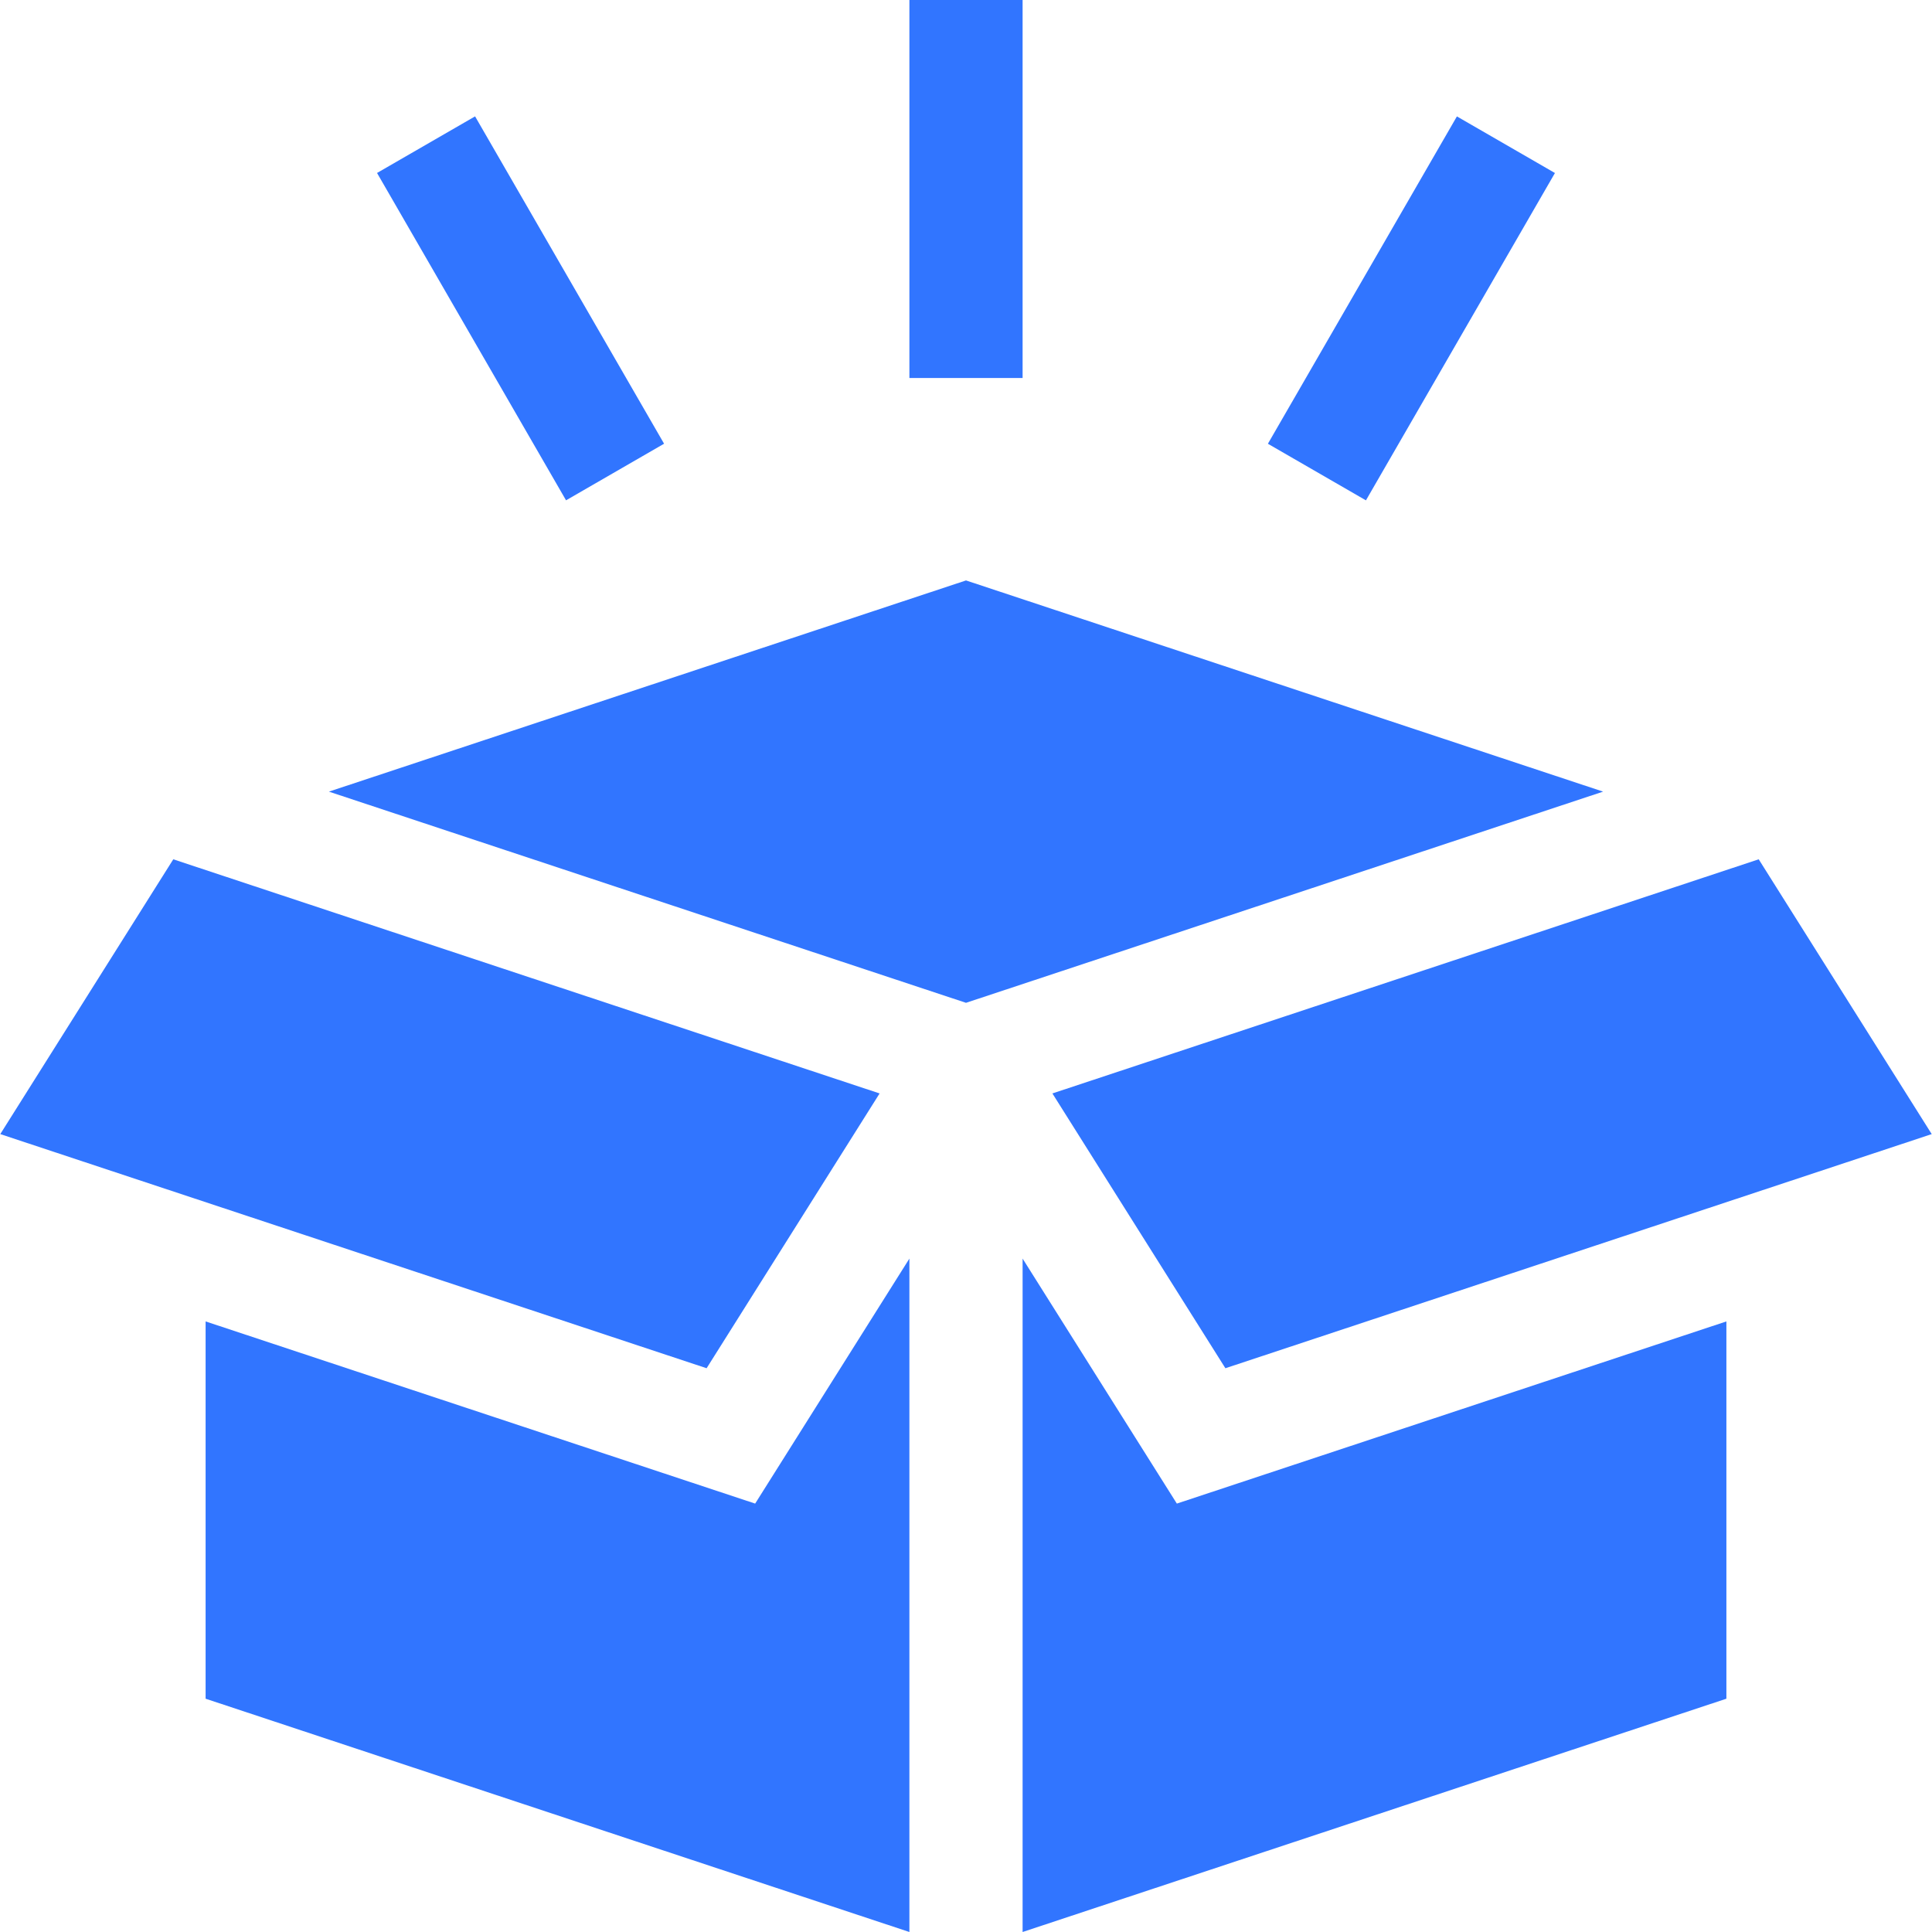
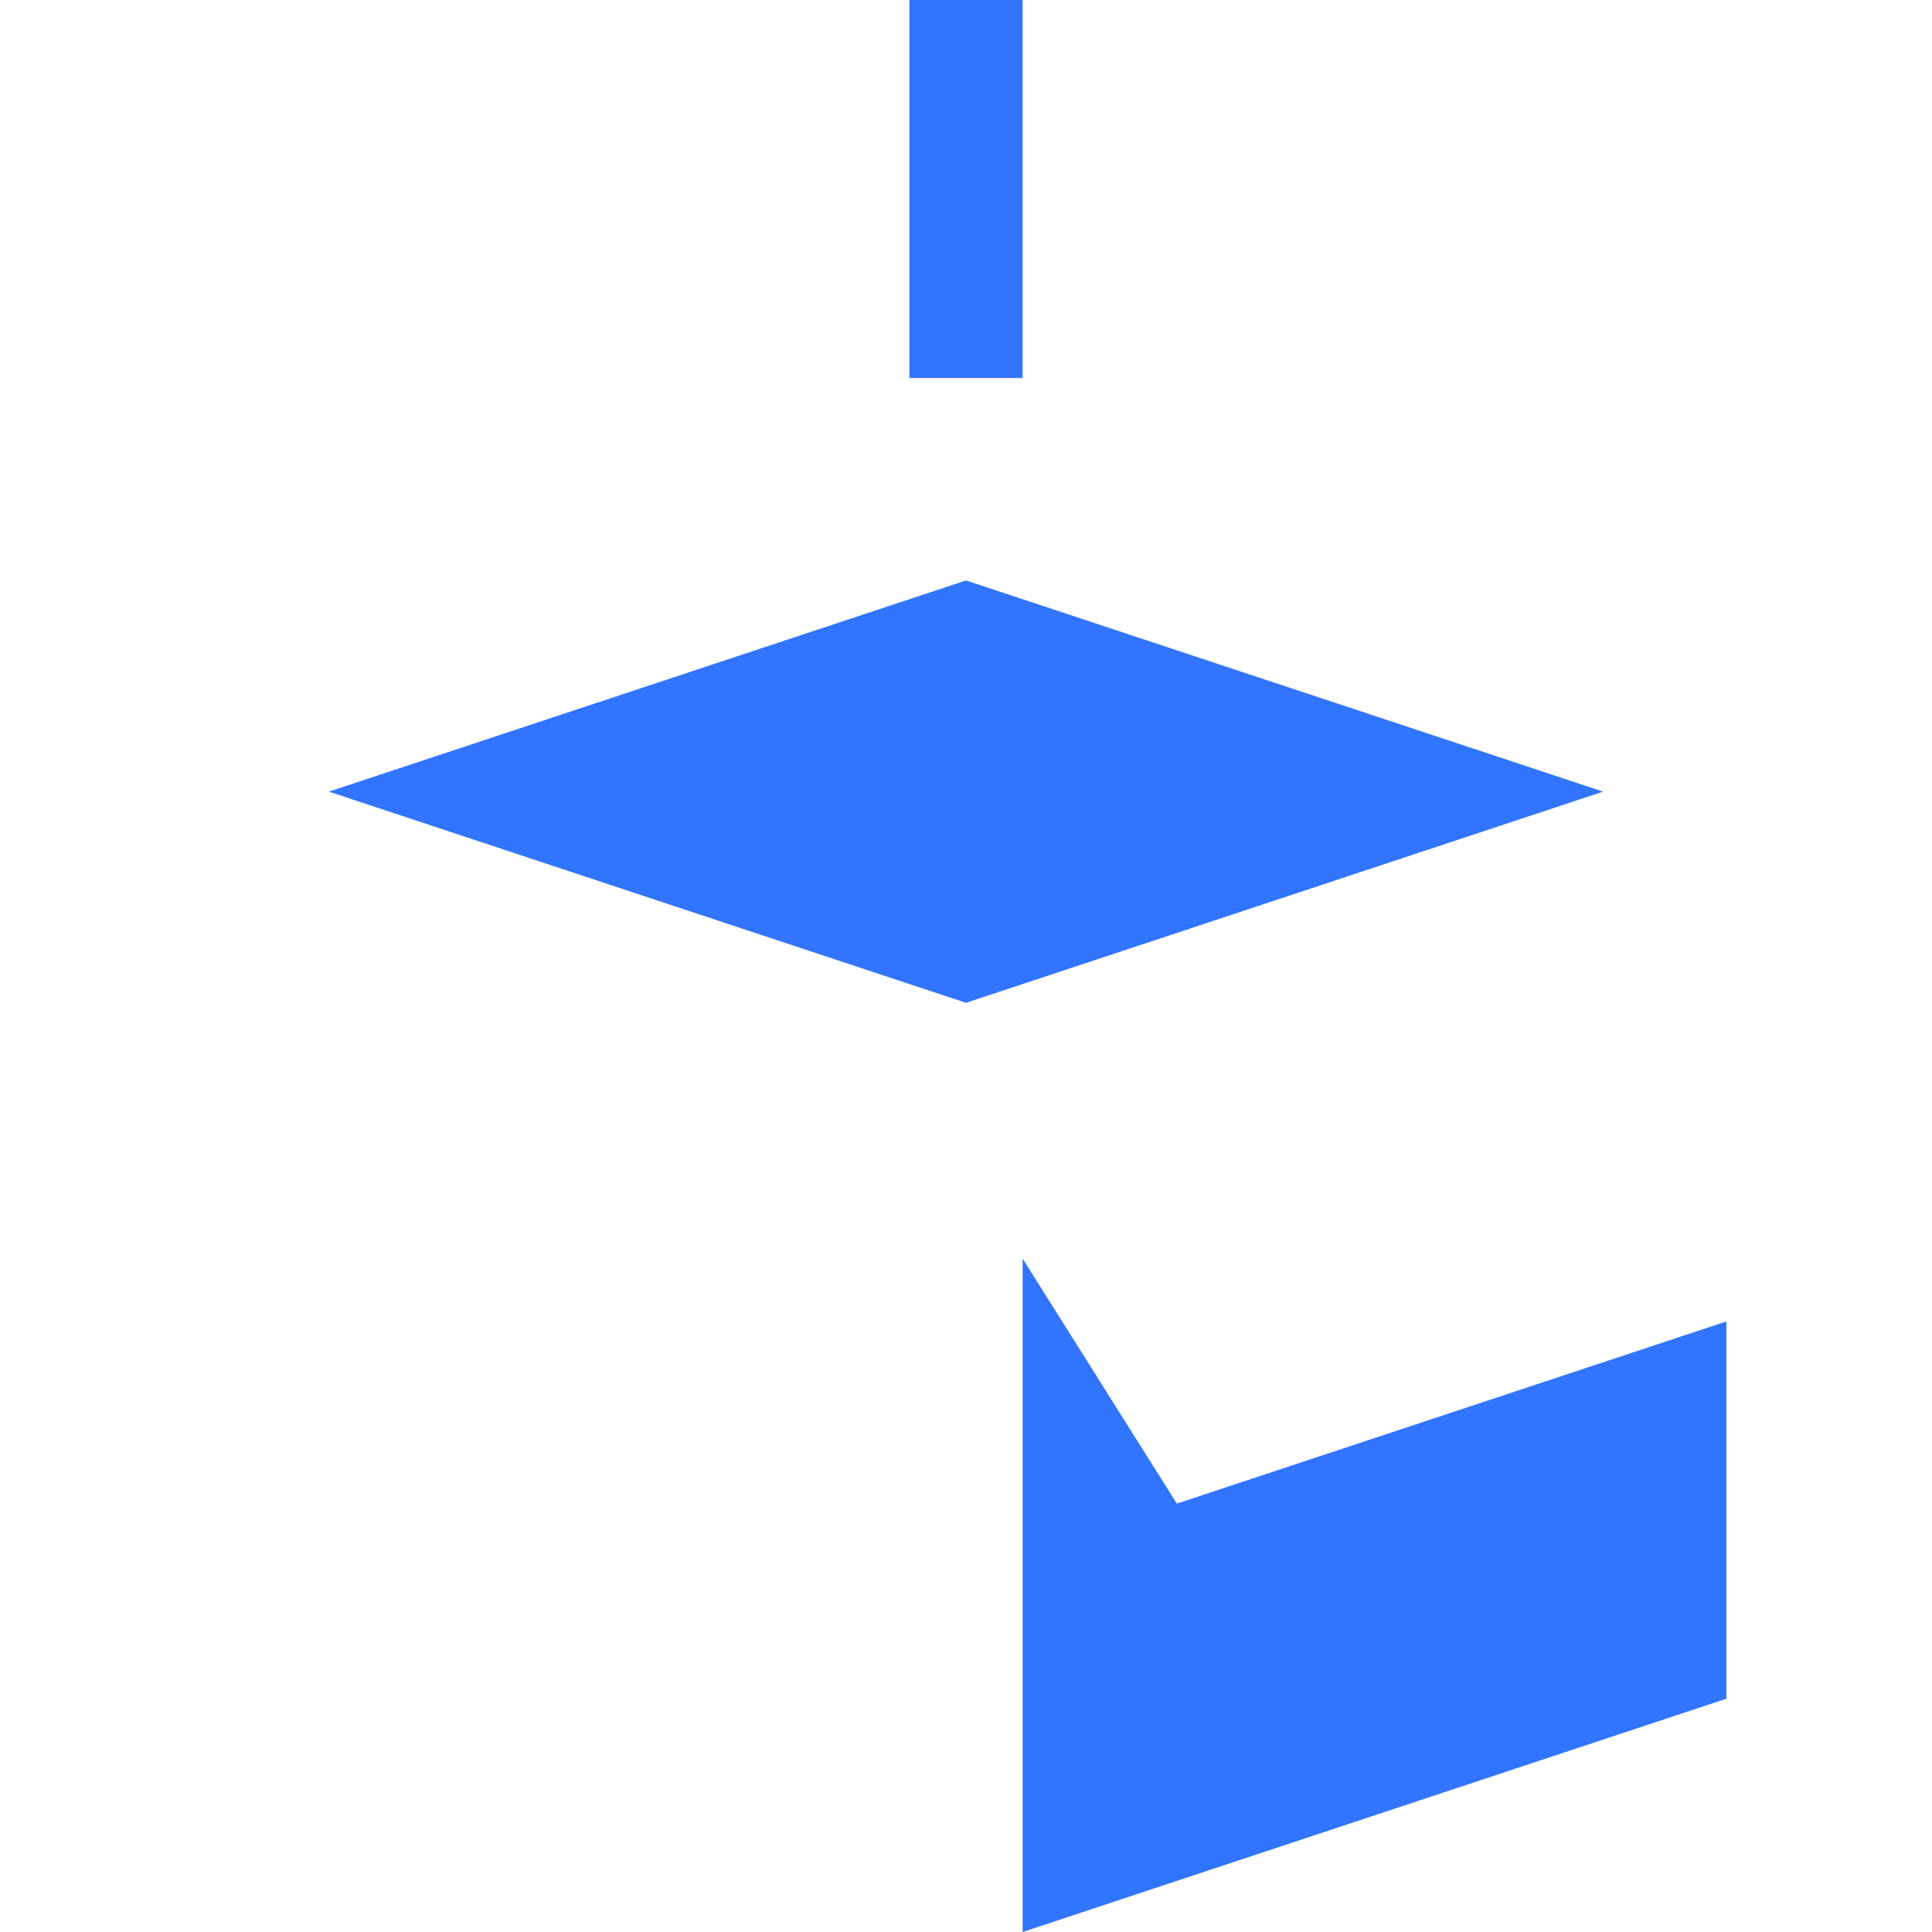
<svg xmlns="http://www.w3.org/2000/svg" version="1.1" width="512" height="512" x="0" y="0" viewBox="0 0 512 512" style="enable-background:new 0 0 512 512" xml:space="preserve" class="">
  <g>
    <g>
      <path d="m87.161 209.789 168.839 55.967 168.839-55.967-168.839-55.966z" fill="#3175ff" data-original="#000000" style="" class="" />
-       <path d="m466.078 227.725-187.182 62.047 45.846 72.825 187.183-62.048z" fill="#3175ff" data-original="#000000" style="" class="" />
-       <path d="m241 333.54-40.875 64.927-145.637-48.276v99.984l186.512 61.825z" fill="#3175ff" data-original="#000000" style="" class="" />
      <path d="m311.875 398.467-40.875-64.927v178.46l186.512-61.825v-99.984z" fill="#3175ff" data-original="#000000" style="" class="" />
-       <path d="m187.258 362.597 45.846-72.825-187.182-62.047-45.847 72.824z" fill="#3175ff" data-original="#000000" style="" class="" />
      <path d="m241 0h30v100.174h-30z" fill="#3175ff" data-original="#000000" style="" class="" />
-       <path d="m122.957 31.63h30v100.174h-30z" transform="matrix(.866 -.5 .5 .866 -22.376 79.926)" fill="#3175ff" data-original="#000000" style="" class="" />
-       <path d="m323.957 66.717h100.174v30h-100.174z" transform="matrix(.5 -.866 .866 .5 116.252 364.788)" fill="#3175ff" data-original="#000000" style="" class="" />
    </g>
  </g>
</svg>